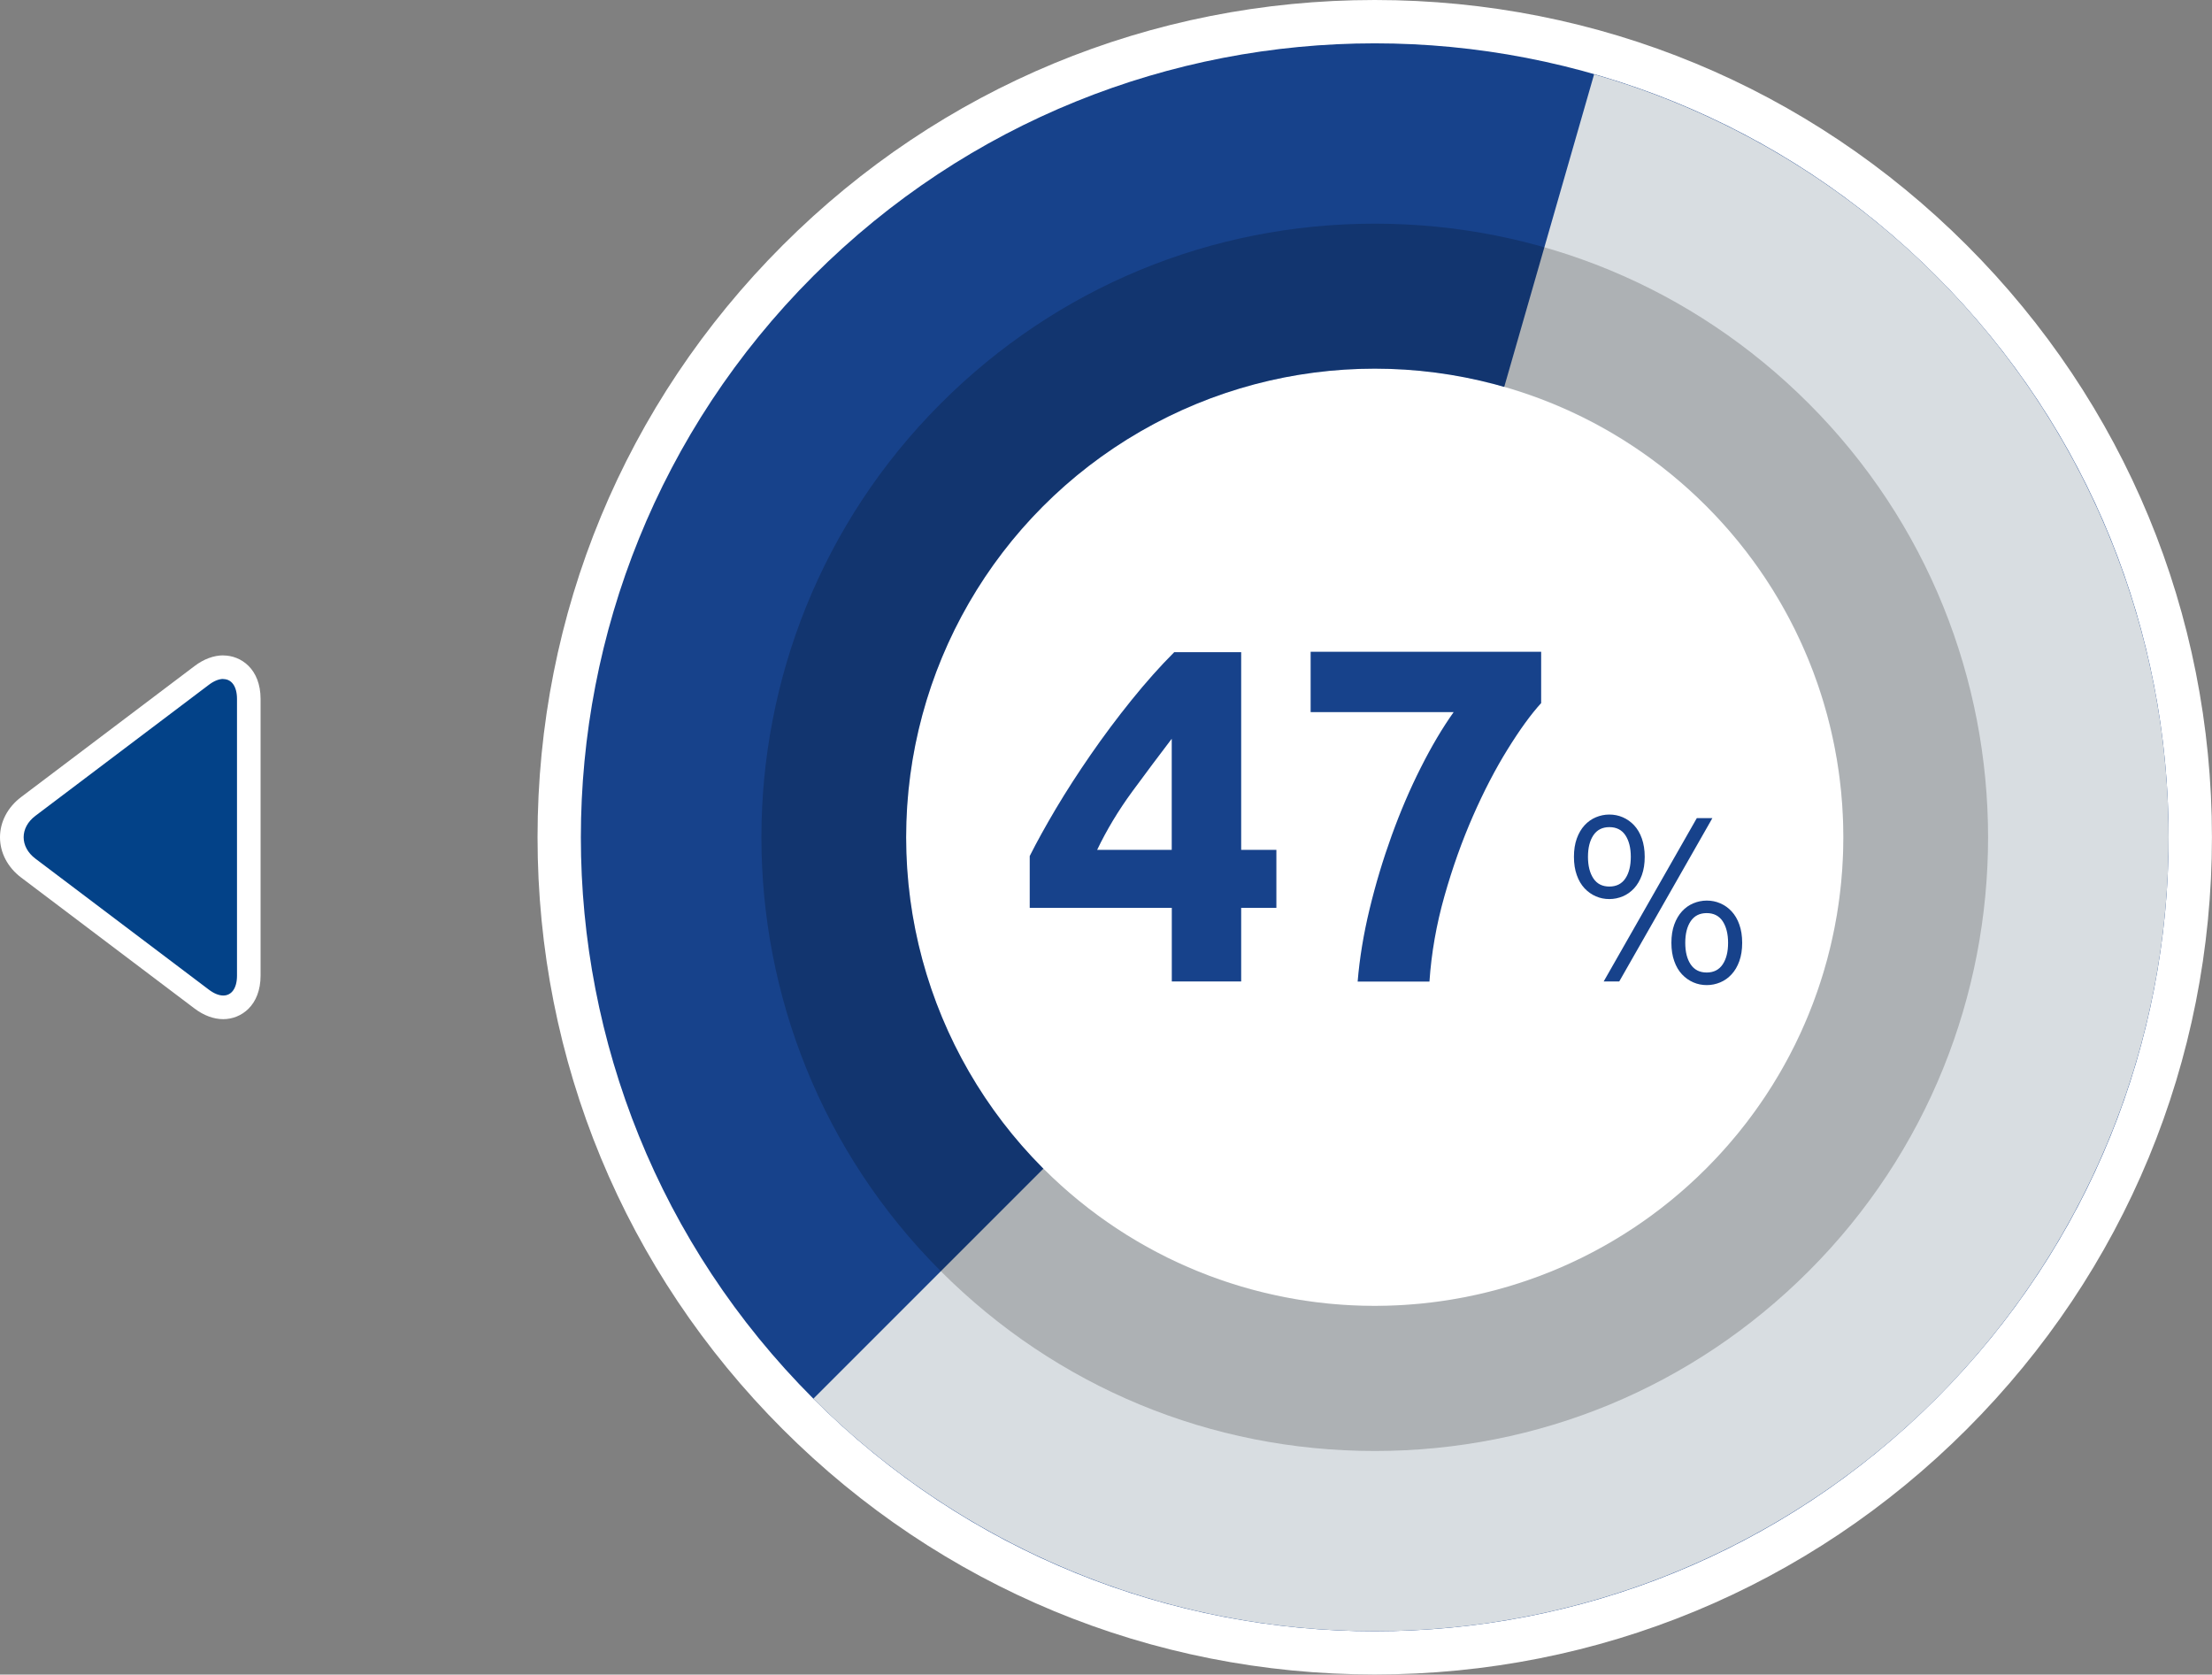
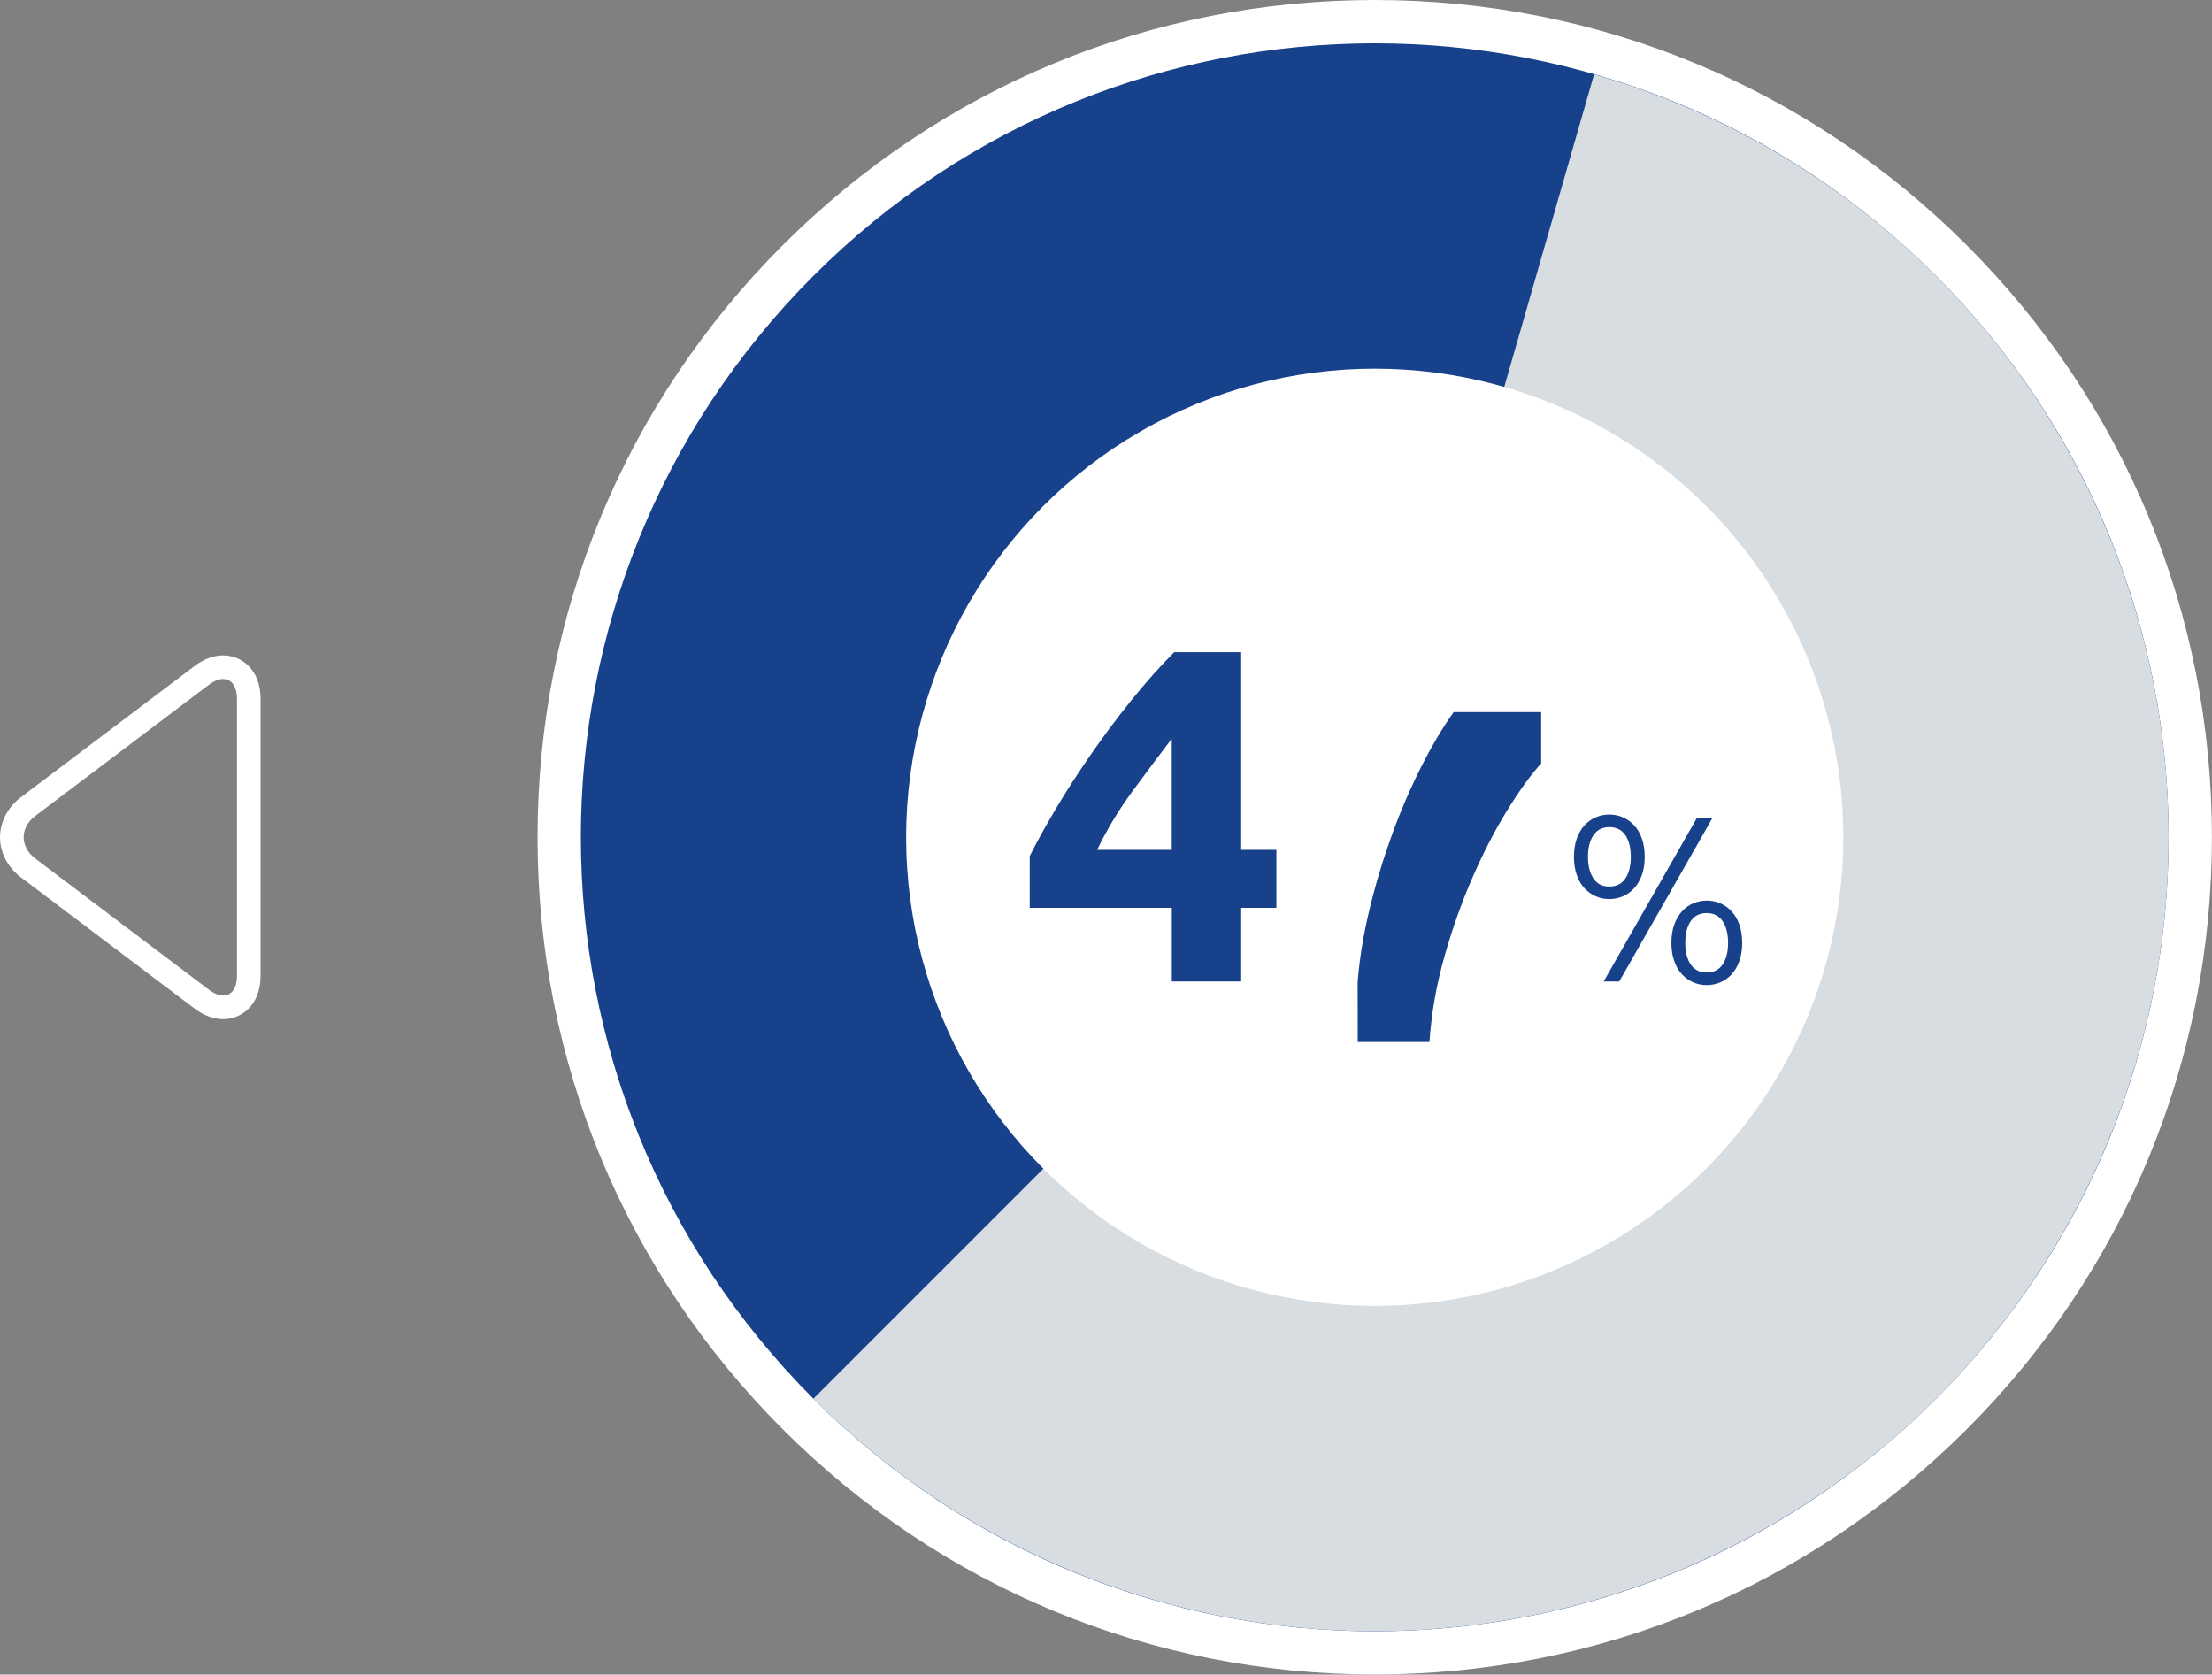
<svg xmlns="http://www.w3.org/2000/svg" id="b" data-name="Calque 2" width="348.13" height="263.54" viewBox="0 0 348.13 263.54">
  <rect x="0" y="0" width="348.13" height="263.54" fill="#808080" stroke="none" />
  <defs>
    <style>
      .e {
        fill: none;
      }

      .f {
        fill: #fff;
      }

      .g {
        opacity: .2;
      }

      .h {
        clip-path: url(#d);
      }

      .i {
        fill: #d8dde1;
      }

      .j {
        fill: #17428b;
      }

      .k {
        fill: #034288;
      }
    </style>
    <clipPath id="d">
      <circle class="e" cx="216.36" cy="131.77" r="124.94" />
    </clipPath>
  </defs>
  <g id="c" data-name="Calque 2">
    <g>
      <g>
        <g>
          <g>
            <path class="j" d="M216.36,260.12c-34.29,0-66.52-13.35-90.76-37.59-50.04-50.05-50.04-131.48,0-181.52C149.85,16.76,182.08,3.41,216.36,3.41s66.52,13.35,90.76,37.59c50.04,50.05,50.04,131.48,0,181.52-24.24,24.24-56.48,37.59-90.76,37.59Z" />
            <path class="f" d="M216.36,6.82c31.98,0,63.95,12.2,88.35,36.6,48.79,48.79,48.79,127.9,0,176.7-24.4,24.4-56.37,36.6-88.35,36.6s-63.95-12.2-88.35-36.6c-48.79-48.79-48.79-127.9,0-176.7,24.4-24.4,56.37-36.6,88.35-36.6M216.36,0c-35.2,0-68.29,13.71-93.17,38.59-24.89,24.89-38.59,57.98-38.59,93.17s13.71,68.29,38.59,93.17c24.89,24.89,57.98,38.59,93.17,38.59s68.29-13.71,93.17-38.59c24.89-24.89,38.59-57.98,38.59-93.17s-13.71-68.29-38.59-93.17C284.65,13.71,251.56,0,216.36,0h0Z" />
          </g>
          <g class="h">
            <polygon class="i" points="216.36 131.77 119.06 229.07 32.35 135.64 100.14 270.75 242.53 335.39 431.91 151.4 326.64 -13.24 229.1 -58.83 261.18 -24.12 216.36 131.77" />
          </g>
        </g>
        <g>
          <circle class="f" cx="216.36" cy="131.77" r="73.75" />
          <g class="g">
-             <path d="M216.36,58.01c18.88,0,37.75,7.2,52.15,21.6,28.8,28.8,28.8,75.5,0,104.3-14.4,14.4-33.28,21.6-52.15,21.6s-37.75-7.2-52.15-21.6c-28.8-28.8-28.8-75.5,0-104.3,14.4-14.4,33.28-21.6,52.15-21.6M216.36,35.2c-25.8,0-50.05,10.05-68.29,28.29-37.65,37.65-37.65,98.92,0,136.57,18.24,18.24,42.49,28.29,68.29,28.29s50.05-10.05,68.29-28.29c37.65-37.65,37.65-98.92,0-136.57-18.24-18.24-42.49-28.29-68.29-28.29h0Z" />
-           </g>
+             </g>
        </g>
      </g>
      <g>
        <path class="j" d="M195.34,102.63v31.12h5.54v9.12h-5.54v11.59h-10.92v-11.59h-22.36v-8.15c1.1-2.19,2.47-4.67,4.11-7.44,1.65-2.77,3.48-5.61,5.5-8.53,2.02-2.92,4.15-5.77,6.4-8.56s4.49-5.31,6.73-7.55h10.55ZM184.42,116.25c-1.94,2.54-4.01,5.31-6.21,8.3-2.19,2.99-4.04,6.06-5.54,9.2h11.74v-17.5Z" />
-         <path class="j" d="M213.67,154.47c.3-3.64.92-7.43,1.87-11.37.95-3.94,2.11-7.8,3.48-11.59,1.37-3.79,2.9-7.37,4.6-10.73,1.7-3.37,3.42-6.27,5.16-8.71h-22.51v-9.5h36.28v8.08c-1.6,1.75-3.35,4.16-5.27,7.26-1.92,3.09-3.74,6.59-5.46,10.51-1.72,3.92-3.22,8.12-4.49,12.6-1.27,4.49-2.06,8.98-2.36,13.46h-11.29Z" />
+         <path class="j" d="M213.67,154.47c.3-3.64.92-7.43,1.87-11.37.95-3.94,2.11-7.8,3.48-11.59,1.37-3.79,2.9-7.37,4.6-10.73,1.7-3.37,3.42-6.27,5.16-8.71h-22.51h36.28v8.08c-1.6,1.75-3.35,4.16-5.27,7.26-1.92,3.09-3.74,6.59-5.46,10.51-1.72,3.92-3.22,8.12-4.49,12.6-1.27,4.49-2.06,8.98-2.36,13.46h-11.29Z" />
        <path class="j" d="M258.85,134.84c0,1.09-.15,2.05-.45,2.88-.3.83-.71,1.52-1.22,2.08-.52.56-1.11.98-1.78,1.26s-1.37.43-2.12.43-1.45-.14-2.12-.43-1.26-.71-1.78-1.26c-.52-.56-.93-1.25-1.22-2.08-.3-.83-.45-1.79-.45-2.88s.15-2.05.45-2.88.71-1.52,1.22-2.08c.52-.56,1.11-.98,1.78-1.26.67-.28,1.37-.43,2.12-.43s1.45.14,2.12.43c.67.29,1.26.71,1.78,1.26.52.56.93,1.25,1.22,2.08s.45,1.79.45,2.88ZM256.66,134.84c0-1.41-.29-2.54-.85-3.39-.57-.85-1.41-1.28-2.52-1.28s-1.95.43-2.52,1.28-.85,1.99-.85,3.39.28,2.54.85,3.4,1.41,1.28,2.52,1.28,1.95-.43,2.52-1.28c.57-.85.85-1.99.85-3.4ZM267.05,128.75h2.45l-14.66,25.71h-2.45l14.66-25.71ZM263.05,148.38c0-1.09.15-2.05.45-2.88.3-.83.71-1.52,1.22-2.08s1.11-.98,1.78-1.26,1.37-.43,2.12-.43,1.45.14,2.12.43,1.26.7,1.78,1.26.93,1.25,1.22,2.08c.3.83.45,1.79.45,2.88s-.15,2.05-.45,2.88c-.3.83-.7,1.52-1.22,2.08s-1.11.98-1.78,1.26-1.37.43-2.12.43-1.45-.14-2.12-.43-1.26-.71-1.78-1.26-.93-1.25-1.22-2.08c-.3-.83-.45-1.79-.45-2.88ZM265.23,148.38c0,1.41.28,2.54.85,3.39s1.41,1.28,2.52,1.28,1.95-.43,2.52-1.28c.57-.85.85-1.98.85-3.39s-.29-2.54-.85-3.4c-.57-.85-1.41-1.28-2.52-1.28s-1.95.43-2.52,1.28-.85,1.99-.85,3.4Z" />
      </g>
    </g>
    <g>
-       <path class="k" d="M35.14,158.53c-1.11,0-2.26-.44-3.4-1.3l-27.3-20.62c-1.63-1.23-2.57-3-2.57-4.84s.94-3.61,2.57-4.84l27.3-20.62c1.14-.86,2.29-1.3,3.4-1.3,2,0,4.02,1.55,4.02,5v43.52c0,3.45-2.02,5-4.02,5h0Z" />
      <path class="f" d="M35.14,106.87c1.29,0,2.16,1.12,2.16,3.14v43.52c0,2.02-.87,3.14-2.16,3.14-.67,0-1.45-.3-2.28-.93l-27.3-20.62c-2.45-1.85-2.45-4.87,0-6.72l27.3-20.62c.83-.63,1.61-.93,2.28-.93M35.14,103.14h0c-1.5,0-3.07.58-4.52,1.68L3.31,125.45c-2.1,1.59-3.31,3.89-3.31,6.32s1.21,4.73,3.31,6.32l27.3,20.62c1.45,1.1,3.02,1.68,4.52,1.68,2.83,0,5.88-2.15,5.88-6.86v-43.52c0-4.71-3.05-6.86-5.88-6.86h.01Z" />
    </g>
  </g>
</svg>